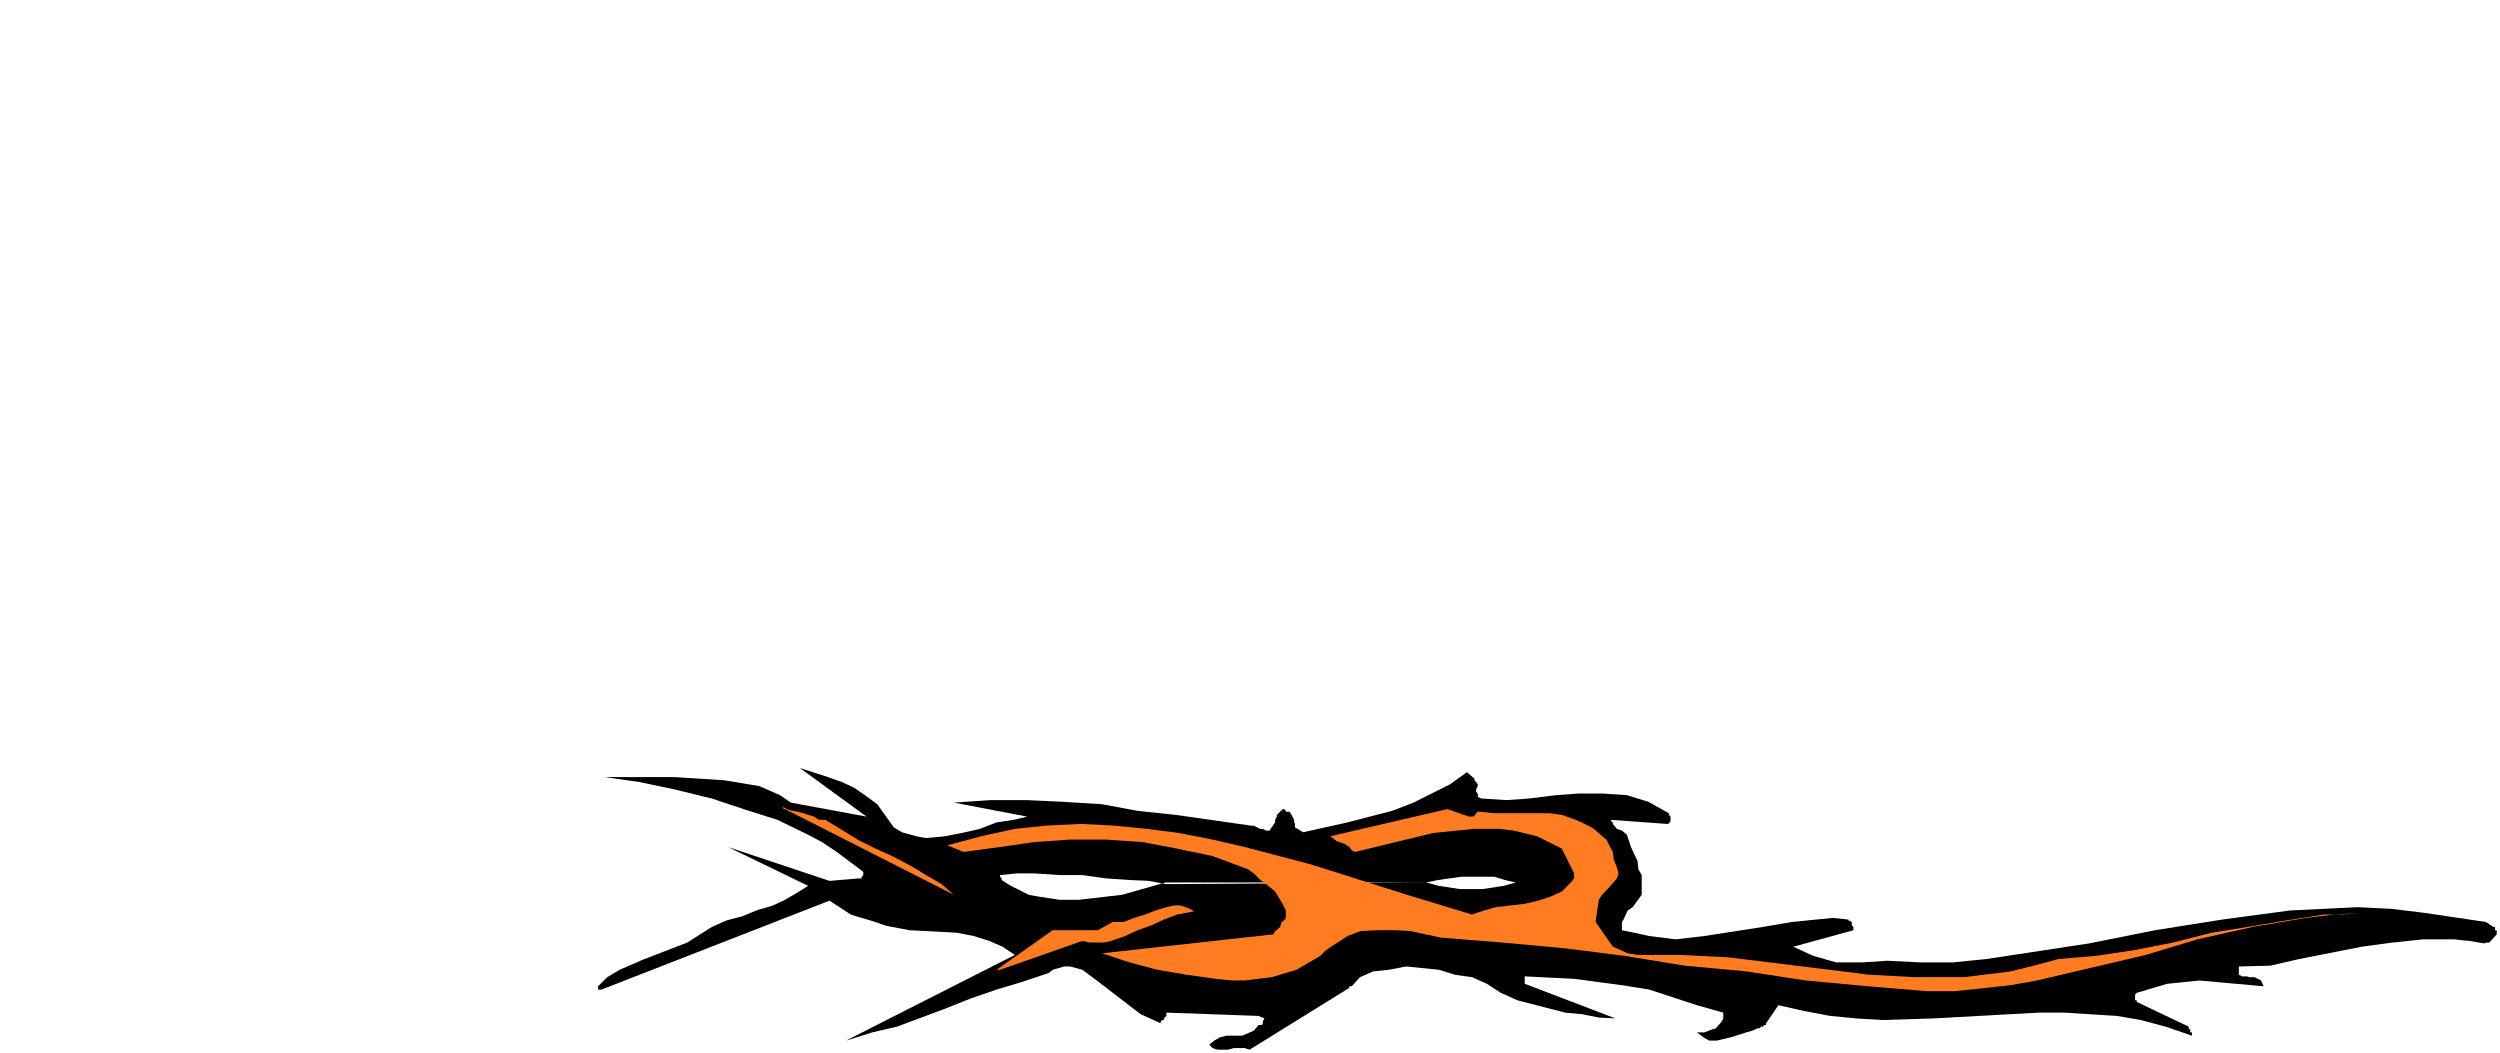
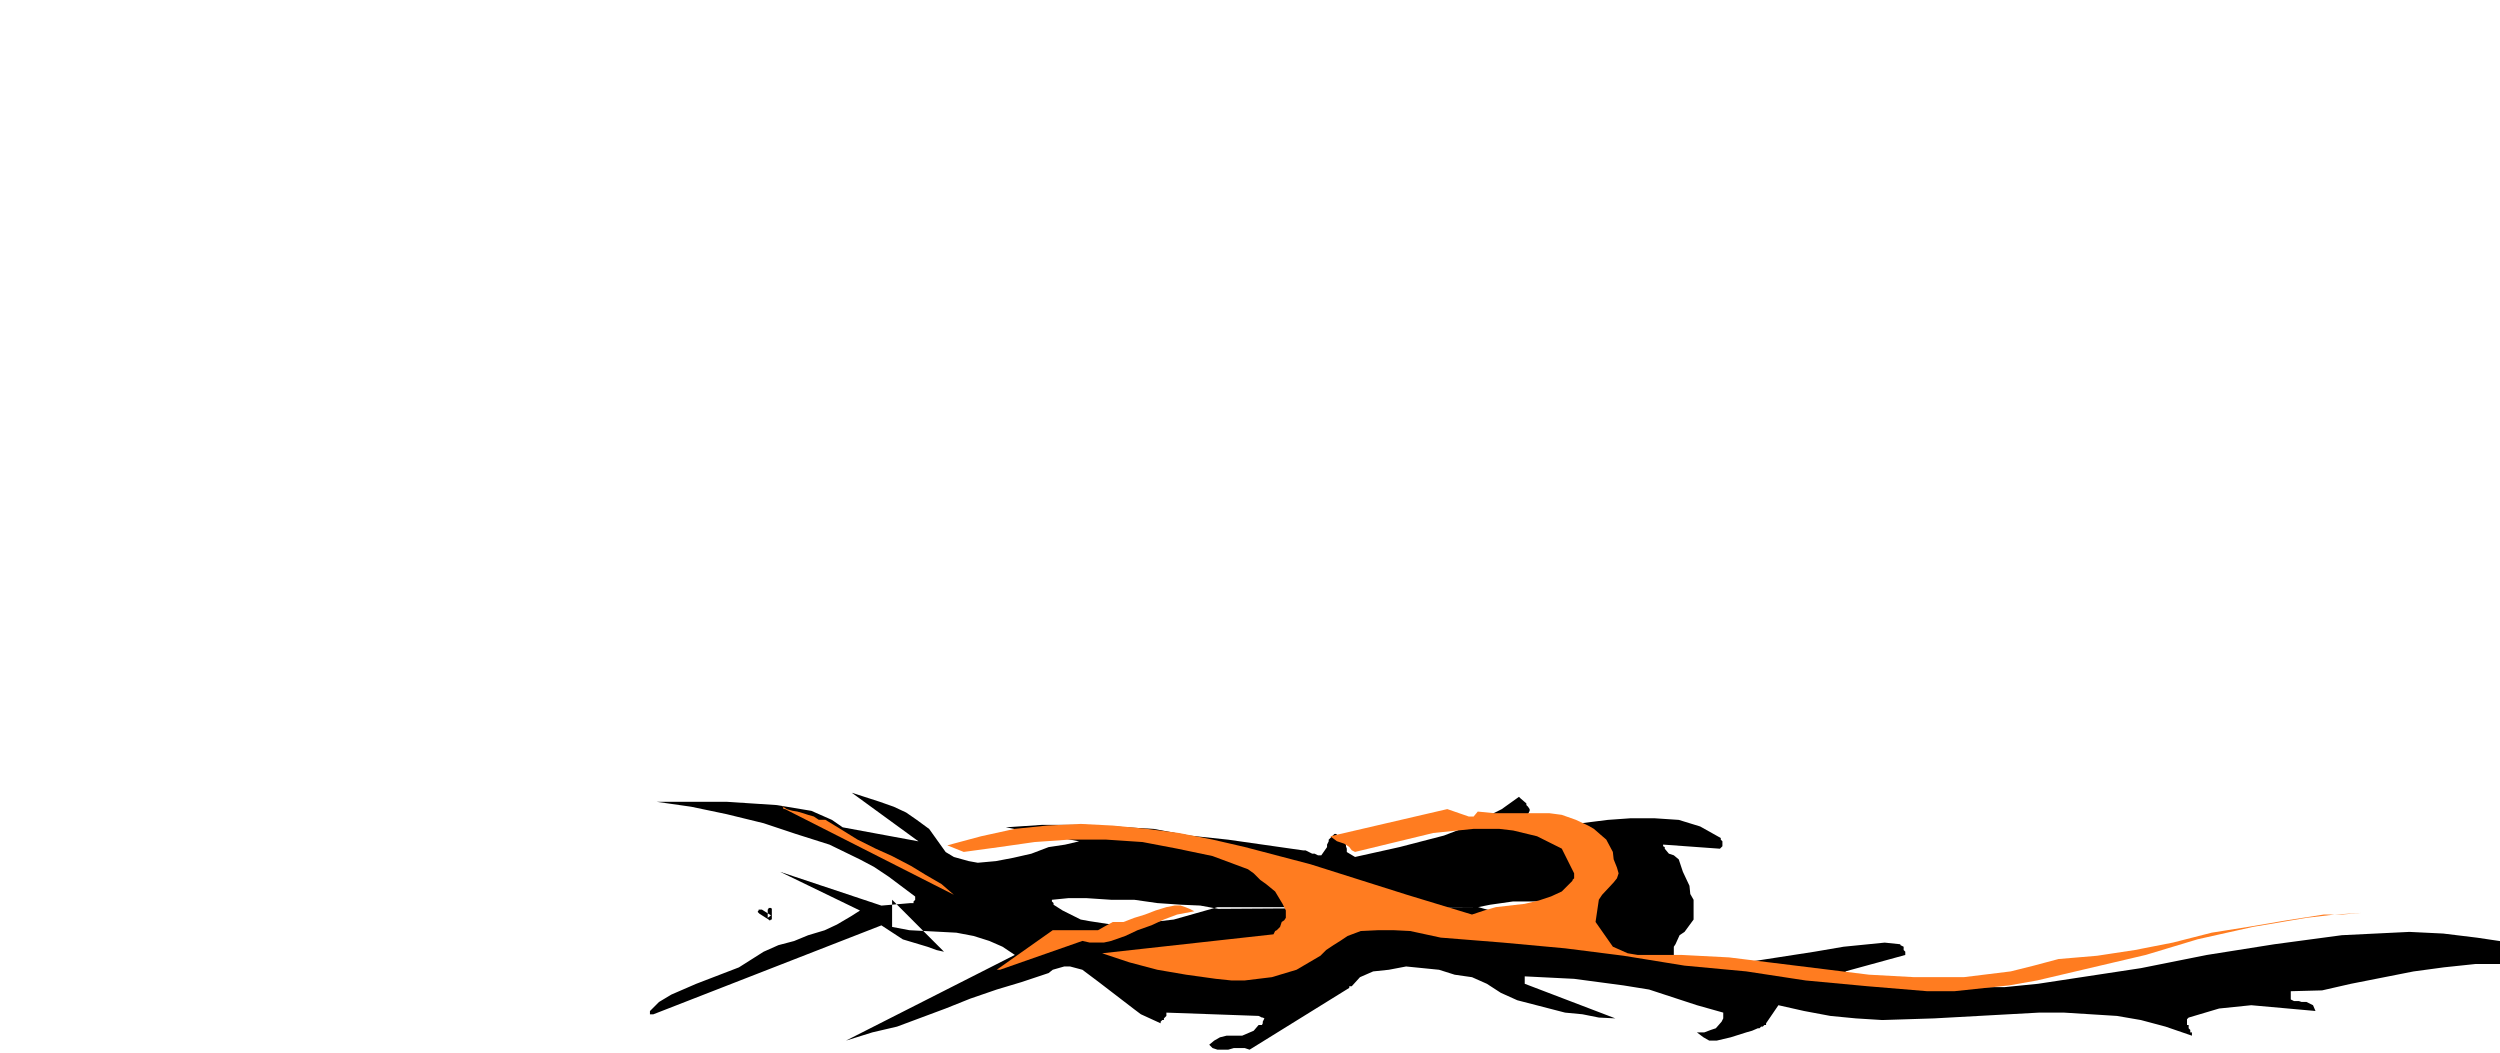
<svg xmlns="http://www.w3.org/2000/svg" xmlns:ns1="http://sodipodi.sourceforge.net/DTD/sodipodi-0.dtd" xmlns:ns2="http://www.inkscape.org/namespaces/inkscape" version="1.0" width="129.766mm" height="54.656mm" id="svg12" ns1:docname="Branch 8.wmf">
  <rect width="100%" height="100%" fill="#333333" stroke="none" />
  <ns1:namedview id="namedview12" pagecolor="#ffffff" bordercolor="#000000" borderopacity="0.25" ns2:showpageshadow="2" ns2:pageopacity="0.0" ns2:pagecheckerboard="0" ns2:deskcolor="#d1d1d1" ns2:document-units="mm" />
  <defs id="defs1">
    <pattern id="WMFhbasepattern" patternUnits="userSpaceOnUse" width="6" height="6" x="0" y="0" />
  </defs>
  <path style="fill:#ffffff;fill-opacity:1;fill-rule:evenodd;stroke:none" d="M 0,206.574 H 490.455 V 0 H 0 Z" id="path1" />
  <path style="fill:#000000;fill-opacity:1;fill-rule:evenodd;stroke:none" d="m 151.419,178.611 v -0.162 0 -0.162 l -0.162,-0.162 h -0.162 -0.162 -0.162 v 0.162 l -0.162,0.162 v 0 1.616 l 0.646,-0.485 -1.778,-1.131 h -0.162 -0.162 -0.323 v 0.162 l -0.162,0.162 v 0.162 l 0.162,0.162 0.162,0.162 1.778,1.131 v 0 l 0.162,0.162 h 0.162 v 0 l 0.162,-0.162 h 0.162 v -0.162 0 -0.162 z" id="path2" />
-   <path style="fill:#000000;fill-opacity:1;fill-rule:evenodd;stroke:none" d="m 175.013,176.509 v -0.323 5.657 l 3.394,0.647 9.211,0.485 3.394,0.647 3.07,0.97 2.586,1.131 2.424,1.616 -33.128,16.81 5.171,-1.616 4.848,-1.131 9.534,-3.556 4.848,-1.94 5.171,-1.778 4.848,-1.455 5.333,-1.778 0.808,-0.647 2.262,-0.647 h 1.131 l 2.424,0.647 3.232,2.425 6.949,5.334 1.293,0.97 3.878,1.778 v -0.323 l 0.323,-0.323 h 0.323 v -0.323 l 0.485,-0.485 v -0.323 -0.323 l 18.099,0.647 0.646,0.323 h 0.162 l 0.323,0.162 -0.323,0.647 v 0.323 l -0.162,0.323 h -0.646 l -0.97,1.131 -2.262,0.97 h -1.616 -1.454 l -1.293,0.323 -1.131,0.647 -0.97,0.808 0.646,0.647 0.97,0.323 h 2.101 l 1.131,-0.323 h 2.101 l 0.97,0.323 19.554,-12.123 v -0.323 h 0.485 l 1.616,-1.778 2.586,-1.131 3.07,-0.323 3.394,-0.647 6.464,0.647 3.07,0.97 3.394,0.485 2.909,1.293 2.747,1.778 3.232,1.455 9.373,2.425 3.394,0.323 3.232,0.647 3.232,0.162 -17.776,-6.789 v -0.323 -0.97 -0.162 l 9.696,0.485 9.696,1.293 5.01,0.808 9.373,3.071 5.171,1.455 v 1.131 l -0.323,0.647 -1.131,1.293 -0.97,0.323 -1.293,0.485 h -0.485 -0.323 -0.646 l 1.293,0.97 1.131,0.647 h 1.454 l 2.747,-0.647 3.07,-0.97 1.131,-0.323 1.131,-0.485 h 0.323 l 0.323,-0.323 h 0.323 l 0.323,-0.323 h 0.323 v -0.323 l 2.424,-3.556 5.01,1.131 5.171,0.97 5.01,0.485 5.171,0.323 10.181,-0.323 20.523,-1.131 h 5.01 l 10.342,0.647 4.686,0.808 4.848,1.293 5.171,1.778 v -0.647 h -0.323 v -0.485 l -0.323,-0.323 v -0.323 l -10.181,-4.849 v -0.323 h -0.323 v -1.131 l 0.323,-0.323 5.979,-1.778 6.302,-0.647 12.605,1.131 -0.485,-1.131 -1.293,-0.647 h -0.97 l -0.485,-0.162 h -0.97 l -0.646,-0.323 v -1.616 l 6.141,-0.162 5.656,-1.293 12.282,-2.425 5.979,-0.808 6.141,-0.647 h 5.979 l 3.07,0.323 2.909,0.485 0.323,-0.162 h 0.646 l 1.454,-1.616 v -0.808 h -0.323 v -0.647 h -0.323 l -1.454,-0.97 -11.958,-1.778 -6.626,-0.808 -6.626,-0.323 -13.251,0.647 -13.251,1.778 -13.251,2.101 -12.928,2.586 -20.2,3.071 -6.464,0.647 h -6.464 l -6.464,-0.323 -4.848,0.323 h -2.747 -2.424 l -4.525,-1.293 -3.878,-1.778 11.797,-3.233 v -0.647 l -0.323,-0.323 v -0.647 l -0.646,-0.323 v -0.162 l -3.07,-0.323 -8.08,0.808 -5.656,0.97 -11.474,1.778 -5.656,0.647 -5.171,-0.647 -2.909,-0.647 -2.424,-0.485 v -1.616 l 0.323,-0.485 0.808,-1.778 0.97,-0.647 1.778,-2.425 v -2.425 h -24.725 l -2.262,0.647 -4.202,0.647 h -4.525 l -4.202,-0.647 -2.262,-0.647 h -51.874 0.646 l -8.565,2.425 -8.403,0.97 h -3.878 l -4.202,-0.647 -1.778,-0.323 -3.555,-1.778 -1.778,-1.131 v -0.323 l -0.323,-0.323 v -0.323 l 3.232,-0.323 h 3.555 l 4.848,0.323 h 4.525 l 4.525,0.647 4.686,0.323 3.717,0.162 3.555,0.647 50.904,-0.323 2.424,-0.485 4.525,-0.647 h 6.464 l 2.101,0.647 2.101,0.485 h 24.725 v -1.455 l -0.646,-1.131 -0.162,-1.616 -1.293,-2.748 -0.808,-2.425 -0.97,-0.808 -0.97,-0.323 -0.808,-0.97 v -0.323 l -0.323,-0.162 v -0.323 l 11.15,0.808 0.485,-0.485 v -0.97 l -0.323,-0.323 v -0.323 l -4.04,-2.263 -4.202,-1.293 -4.848,-0.323 h -4.525 l -4.525,0.323 -5.171,0.647 -4.525,0.323 -5.01,-0.323 -0.646,-0.323 v -0.647 l -0.323,-0.323 v -0.485 l 0.323,-0.647 v -0.323 l -0.323,-0.485 -0.323,-0.323 v -0.323 l -1.131,-0.97 -0.323,-0.323 -3.394,2.425 -3.555,1.778 -3.555,1.778 -4.202,1.616 -8.726,2.263 -8.726,1.94 -1.616,-0.97 v -0.647 l -0.162,-0.485 v -0.323 l -0.646,-1.293 -0.323,-0.323 h -0.646 v -0.162 l -0.323,-0.323 h -0.323 l -0.485,0.485 -0.646,0.647 v 0.323 l -0.323,0.647 v 0.485 l -1.131,1.616 h -0.646 l -0.646,-0.323 h -0.485 l -1.293,-0.647 h -0.485 l -14.706,-2.101 -7.595,-0.808 -6.949,-1.293 -7.757,-0.485 -6.949,-0.323 h -7.272 l -7.11,0.485 14.382,2.748 -2.747,0.647 -3.232,0.485 -3.394,1.293 -3.555,0.808 -3.394,0.647 -3.555,0.323 -1.778,-0.323 -2.909,-0.808 -1.616,-0.97 -3.232,-4.526 -2.424,-1.778 -2.101,-1.455 -2.424,-1.131 -2.747,-0.97 -5.494,-1.778 13.09,9.537 -14.867,-2.748 -2.101,-1.455 -4.04,-1.778 -6.787,-1.131 -9.858,-0.647 h -13.736 l 6.787,0.97 6.949,1.455 7.272,1.778 6.302,2.101 6.626,2.101 5.979,2.909 2.747,1.455 2.909,1.94 5.171,3.879 v 0.647 l -0.323,0.323 v 0.323 h -0.646 l -5.656,0.485 -19.877,-6.627 15.675,7.597 -1.778,1.131 -2.747,1.616 -2.424,1.131 -3.232,0.97 -2.747,1.131 -3.07,0.808 -2.909,1.293 -4.848,3.071 -8.403,3.233 -4.848,2.101 -2.424,1.455 -1.778,1.778 v 0.647 h 0.646 l 44.763,-17.457 4.202,2.748 4.848,1.455 1.778,0.647 1.454,0.323 z" id="path3" />
+   <path style="fill:#000000;fill-opacity:1;fill-rule:evenodd;stroke:none" d="m 175.013,176.509 v -0.323 5.657 l 3.394,0.647 9.211,0.485 3.394,0.647 3.07,0.97 2.586,1.131 2.424,1.616 -33.128,16.81 5.171,-1.616 4.848,-1.131 9.534,-3.556 4.848,-1.94 5.171,-1.778 4.848,-1.455 5.333,-1.778 0.808,-0.647 2.262,-0.647 h 1.131 l 2.424,0.647 3.232,2.425 6.949,5.334 1.293,0.97 3.878,1.778 v -0.323 l 0.323,-0.323 h 0.323 v -0.323 l 0.485,-0.485 v -0.323 -0.323 l 18.099,0.647 0.646,0.323 h 0.162 l 0.323,0.162 -0.323,0.647 v 0.323 l -0.162,0.323 h -0.646 l -0.97,1.131 -2.262,0.97 h -1.616 -1.454 l -1.293,0.323 -1.131,0.647 -0.97,0.808 0.646,0.647 0.97,0.323 h 2.101 l 1.131,-0.323 h 2.101 l 0.97,0.323 19.554,-12.123 v -0.323 h 0.485 l 1.616,-1.778 2.586,-1.131 3.07,-0.323 3.394,-0.647 6.464,0.647 3.07,0.97 3.394,0.485 2.909,1.293 2.747,1.778 3.232,1.455 9.373,2.425 3.394,0.323 3.232,0.647 3.232,0.162 -17.776,-6.789 v -0.323 -0.97 -0.162 l 9.696,0.485 9.696,1.293 5.01,0.808 9.373,3.071 5.171,1.455 v 1.131 l -0.323,0.647 -1.131,1.293 -0.97,0.323 -1.293,0.485 h -0.485 -0.323 -0.646 l 1.293,0.97 1.131,0.647 h 1.454 l 2.747,-0.647 3.07,-0.97 1.131,-0.323 1.131,-0.485 h 0.323 l 0.323,-0.323 h 0.323 l 0.323,-0.323 h 0.323 v -0.323 l 2.424,-3.556 5.01,1.131 5.171,0.97 5.01,0.485 5.171,0.323 10.181,-0.323 20.523,-1.131 h 5.01 l 10.342,0.647 4.686,0.808 4.848,1.293 5.171,1.778 v -0.647 h -0.323 v -0.485 l -0.323,-0.323 v -0.323 v -0.323 h -0.323 v -1.131 l 0.323,-0.323 5.979,-1.778 6.302,-0.647 12.605,1.131 -0.485,-1.131 -1.293,-0.647 h -0.97 l -0.485,-0.162 h -0.97 l -0.646,-0.323 v -1.616 l 6.141,-0.162 5.656,-1.293 12.282,-2.425 5.979,-0.808 6.141,-0.647 h 5.979 l 3.07,0.323 2.909,0.485 0.323,-0.162 h 0.646 l 1.454,-1.616 v -0.808 h -0.323 v -0.647 h -0.323 l -1.454,-0.97 -11.958,-1.778 -6.626,-0.808 -6.626,-0.323 -13.251,0.647 -13.251,1.778 -13.251,2.101 -12.928,2.586 -20.2,3.071 -6.464,0.647 h -6.464 l -6.464,-0.323 -4.848,0.323 h -2.747 -2.424 l -4.525,-1.293 -3.878,-1.778 11.797,-3.233 v -0.647 l -0.323,-0.323 v -0.647 l -0.646,-0.323 v -0.162 l -3.07,-0.323 -8.08,0.808 -5.656,0.97 -11.474,1.778 -5.656,0.647 -5.171,-0.647 -2.909,-0.647 -2.424,-0.485 v -1.616 l 0.323,-0.485 0.808,-1.778 0.97,-0.647 1.778,-2.425 v -2.425 h -24.725 l -2.262,0.647 -4.202,0.647 h -4.525 l -4.202,-0.647 -2.262,-0.647 h -51.874 0.646 l -8.565,2.425 -8.403,0.97 h -3.878 l -4.202,-0.647 -1.778,-0.323 -3.555,-1.778 -1.778,-1.131 v -0.323 l -0.323,-0.323 v -0.323 l 3.232,-0.323 h 3.555 l 4.848,0.323 h 4.525 l 4.525,0.647 4.686,0.323 3.717,0.162 3.555,0.647 50.904,-0.323 2.424,-0.485 4.525,-0.647 h 6.464 l 2.101,0.647 2.101,0.485 h 24.725 v -1.455 l -0.646,-1.131 -0.162,-1.616 -1.293,-2.748 -0.808,-2.425 -0.97,-0.808 -0.97,-0.323 -0.808,-0.97 v -0.323 l -0.323,-0.162 v -0.323 l 11.15,0.808 0.485,-0.485 v -0.97 l -0.323,-0.323 v -0.323 l -4.04,-2.263 -4.202,-1.293 -4.848,-0.323 h -4.525 l -4.525,0.323 -5.171,0.647 -4.525,0.323 -5.01,-0.323 -0.646,-0.323 v -0.647 l -0.323,-0.323 v -0.485 l 0.323,-0.647 v -0.323 l -0.323,-0.485 -0.323,-0.323 v -0.323 l -1.131,-0.97 -0.323,-0.323 -3.394,2.425 -3.555,1.778 -3.555,1.778 -4.202,1.616 -8.726,2.263 -8.726,1.94 -1.616,-0.97 v -0.647 l -0.162,-0.485 v -0.323 l -0.646,-1.293 -0.323,-0.323 h -0.646 v -0.162 l -0.323,-0.323 h -0.323 l -0.485,0.485 -0.646,0.647 v 0.323 l -0.323,0.647 v 0.485 l -1.131,1.616 h -0.646 l -0.646,-0.323 h -0.485 l -1.293,-0.647 h -0.485 l -14.706,-2.101 -7.595,-0.808 -6.949,-1.293 -7.757,-0.485 -6.949,-0.323 h -7.272 l -7.11,0.485 14.382,2.748 -2.747,0.647 -3.232,0.485 -3.394,1.293 -3.555,0.808 -3.394,0.647 -3.555,0.323 -1.778,-0.323 -2.909,-0.808 -1.616,-0.97 -3.232,-4.526 -2.424,-1.778 -2.101,-1.455 -2.424,-1.131 -2.747,-0.97 -5.494,-1.778 13.09,9.537 -14.867,-2.748 -2.101,-1.455 -4.04,-1.778 -6.787,-1.131 -9.858,-0.647 h -13.736 l 6.787,0.97 6.949,1.455 7.272,1.778 6.302,2.101 6.626,2.101 5.979,2.909 2.747,1.455 2.909,1.94 5.171,3.879 v 0.647 l -0.323,0.323 v 0.323 h -0.646 l -5.656,0.485 -19.877,-6.627 15.675,7.597 -1.778,1.131 -2.747,1.616 -2.424,1.131 -3.232,0.97 -2.747,1.131 -3.07,0.808 -2.909,1.293 -4.848,3.071 -8.403,3.233 -4.848,2.101 -2.424,1.455 -1.778,1.778 v 0.647 h 0.646 l 44.763,-17.457 4.202,2.748 4.848,1.455 1.778,0.647 1.454,0.323 z" id="path3" />
  <path style="fill:#ffffff;fill-opacity:1;fill-rule:evenodd;stroke:none" d="m 147.056,175.863 6.949,0.808 h -0.323 l -0.323,-0.162 h -0.323 v -0.323 h -0.162 l -0.323,-0.323 v -0.323 z" id="path4" />
  <path style="fill:#ffffff;fill-opacity:1;fill-rule:evenodd;stroke:none" d="m 212.019,183.298 7.434,-1.455 z" id="path5" />
  <path style="fill:#ff7c20;fill-opacity:1;fill-rule:evenodd;stroke:none" d="m 154.005,158.729 33.128,16.81 -2.424,-2.101 -3.07,-1.778 -2.909,-1.778 -3.717,-1.94 -3.232,-1.455 -3.555,-1.778 -3.394,-2.101 -2.909,-1.778 h -1.293 l -0.97,-0.647 -1.131,-0.323 -0.97,-0.323 -1.131,-0.323 -0.97,-0.162 -1.131,-0.323 -0.97,-0.647 0.323,0.323 v 0.323 z" id="path6" />
-   <path style="fill:#ffffff;fill-opacity:1;fill-rule:evenodd;stroke:none" d="M 0.323,6.627 7.272,7.435 H 7.11 L 6.787,7.274 6.464,6.95 H 6.141 V 6.627 L 5.494,6.304 Z" id="path7" />
  <path style="fill:#ff7c20;fill-opacity:1;fill-rule:evenodd;stroke:none" d="m 185.84,165.841 3.232,1.293 7.11,-0.97 6.787,-0.97 6.949,-0.485 h 6.949 l 7.272,0.485 6.787,1.293 6.949,1.455 6.949,2.586 1.131,0.808 1.293,1.293 1.131,0.808 1.778,1.455 1.454,2.425 0.646,1.293 v 1.455 l -0.323,0.485 -0.485,0.323 -0.323,0.97 -0.646,0.647 -0.323,0.162 -0.323,0.647 -33.613,3.718 5.333,1.778 5.494,1.455 5.656,0.97 5.818,0.808 3.07,0.323 h 2.586 l 5.333,-0.647 4.848,-1.455 4.686,-2.748 1.131,-1.131 1.454,-0.97 1.293,-0.808 1.454,-0.97 2.586,-0.97 3.394,-0.162 h 3.07 l 3.232,0.162 5.979,1.293 12.12,0.97 12.282,1.131 11.474,1.455 11.958,1.94 12.12,1.131 11.635,1.778 12.12,1.131 11.635,0.97 h 5.494 l 10.666,-1.131 5.494,-0.97 21.331,-5.011 10.181,-3.071 10.827,-2.425 10.504,-1.778 5.494,-0.647 5.333,-0.323 -3.878,0.323 h -3.555 l -7.272,1.131 -7.595,1.293 -7.11,1.131 -7.595,1.94 -7.434,1.455 -7.434,1.131 -7.595,0.647 -4.848,1.293 -4.525,1.131 -9.211,1.131 h -9.696 l -8.888,-0.485 -27.472,-3.394 -9.373,-0.485 h -8.565 l -1.939,-0.323 -2.909,-1.293 -3.394,-4.849 0.646,-4.364 0.646,-0.97 2.262,-2.425 0.646,-0.808 0.323,-0.97 -0.323,-1.131 -0.646,-1.616 -0.162,-1.455 -1.293,-2.425 -1.131,-0.97 -1.293,-1.131 -1.131,-0.647 -2.424,-1.131 -2.747,-0.97 -2.424,-0.323 h -10.827 l -3.232,-0.323 -0.808,0.97 h -0.646 -0.323 l -4.202,-1.455 -22.947,5.334 1.293,0.97 1.454,0.485 0.97,0.647 0.485,0.647 0.646,0.323 15.352,-3.718 7.918,-0.808 h 5.01 l 2.747,0.323 4.686,1.131 4.848,2.425 2.424,4.849 v 0.97 l -0.323,0.323 v 0.162 l -2.101,2.101 -2.101,0.97 -2.424,0.808 -2.747,0.647 -5.656,0.647 -2.262,0.647 -2.424,0.808 -12.766,-3.879 -18.907,-5.981 -12.928,-3.394 -6.302,-1.455 -6.626,-1.293 -6.302,-0.808 -6.626,-0.647 -6.302,-0.323 -6.626,0.323 -6.302,0.647 -6.626,1.455 z" id="path8" />
-   <path style="fill:#ffffff;fill-opacity:1;fill-rule:evenodd;stroke:none" d="m 25.856,3.394 1.616,0.808 1.778,0.97 2.101,0.808 1.778,0.647 1.778,0.323 2.262,0.323 h 2.101 1.778 L 45.41,6.627 49.288,5.981 53.974,4.849 57.853,3.556 54.136,2.748 49.934,1.778 46.056,1.455 41.854,1.293 h -4.202 l -4.202,0.162 -3.878,0.323 -4.202,0.647 h 0.323 v 0.323 l 0.162,0.323 z" id="path9" />
  <path style="fill:#ff7c20;fill-opacity:1;fill-rule:evenodd;stroke:none" d="m 196.182,190.249 16.16,-5.657 1.454,0.323 h 1.616 1.131 l 1.454,-0.323 2.747,-0.97 2.424,-1.131 2.747,-0.97 2.424,-1.131 2.586,-0.97 3.394,-0.647 -0.97,-0.485 -0.808,-0.323 -0.97,-0.323 h -1.131 l -1.616,0.323 -2.101,0.647 -2.101,0.808 -2.101,0.647 -2.101,0.808 h -2.101 l -1.778,0.97 -1.131,0.647 h -1.616 -1.454 -1.454 -1.454 -1.616 -1.293 l -10.989,7.759 h 0.323 z" id="path10" />
-   <path style="fill:#ffffff;fill-opacity:1;fill-rule:evenodd;stroke:none" d="m 65.286,14.224 7.918,-1.94 z" id="path11" />
  <path style="fill:#ffffff;fill-opacity:1;fill-rule:evenodd;stroke:none" d="m 105.04,2.425 3.232,0.97 2.747,0.808 3.394,0.323 2.909,0.323 h 3.07 l 2.909,-0.647 3.07,-0.647 3.232,-0.808 -2.909,-1.293 -2.747,-0.808 -3.232,-0.323 -2.747,0.323 h -3.394 l -3.232,0.647 -3.07,0.485 z" id="path12" />
</svg>